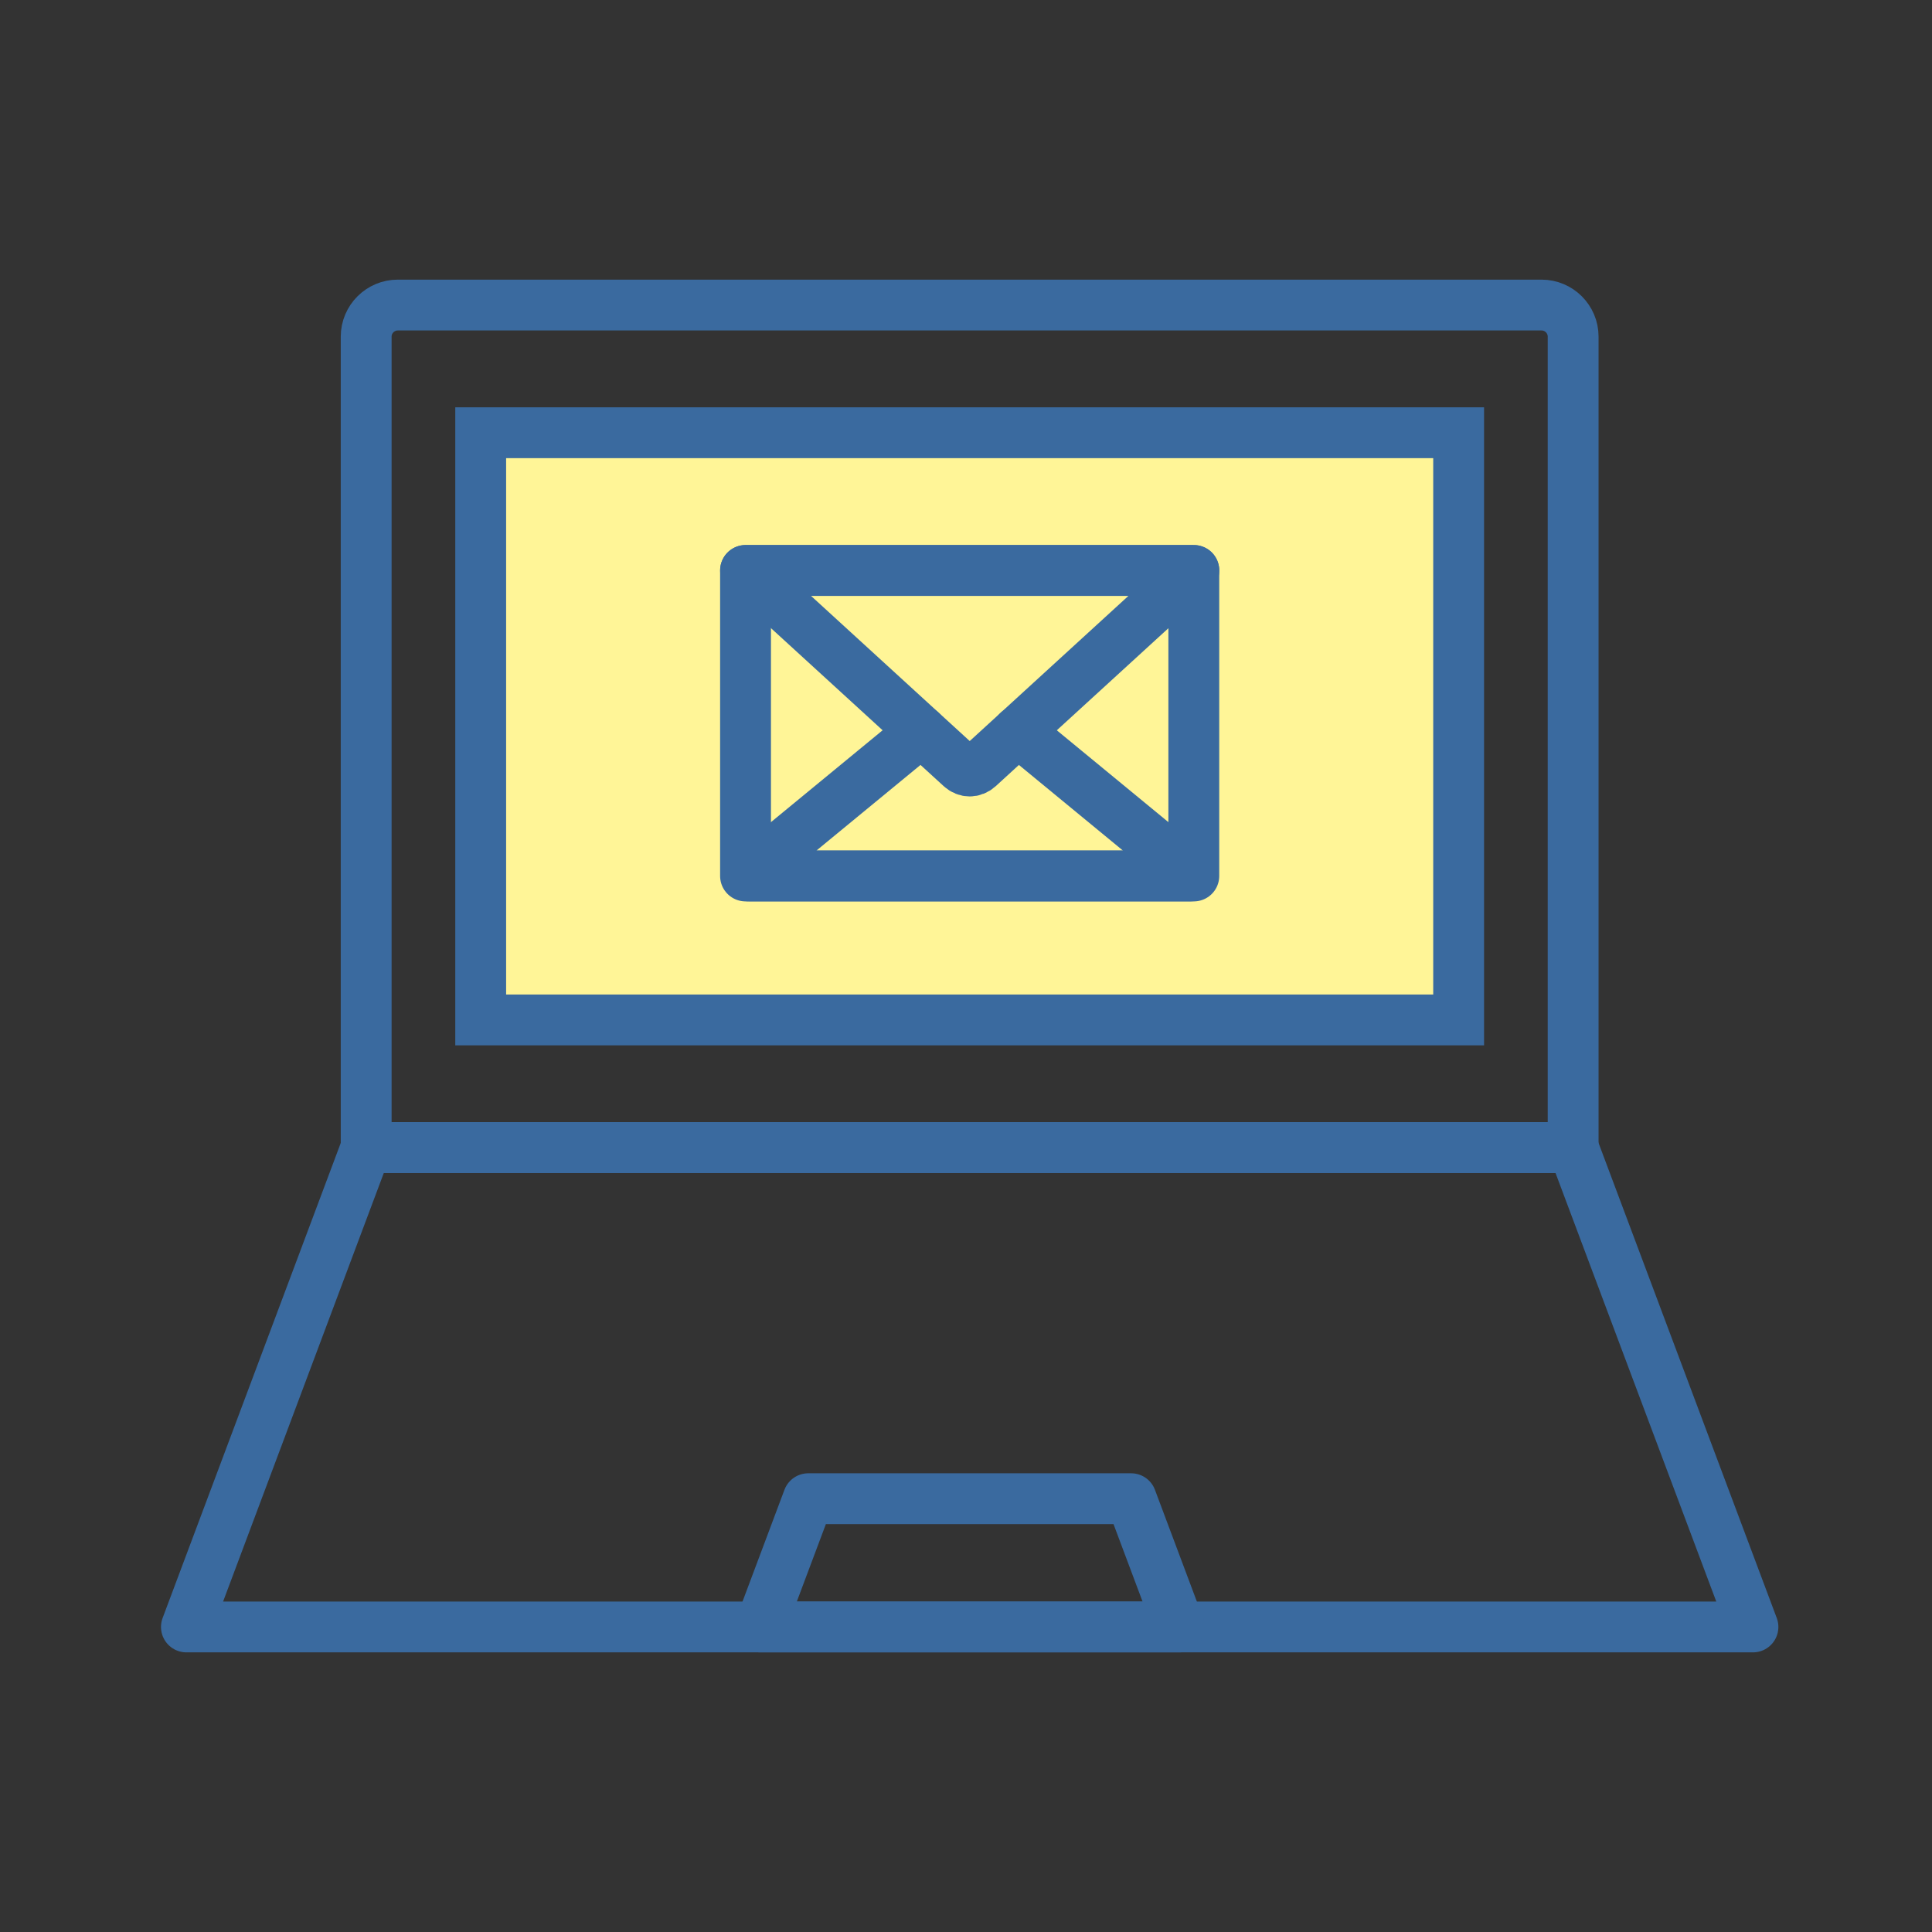
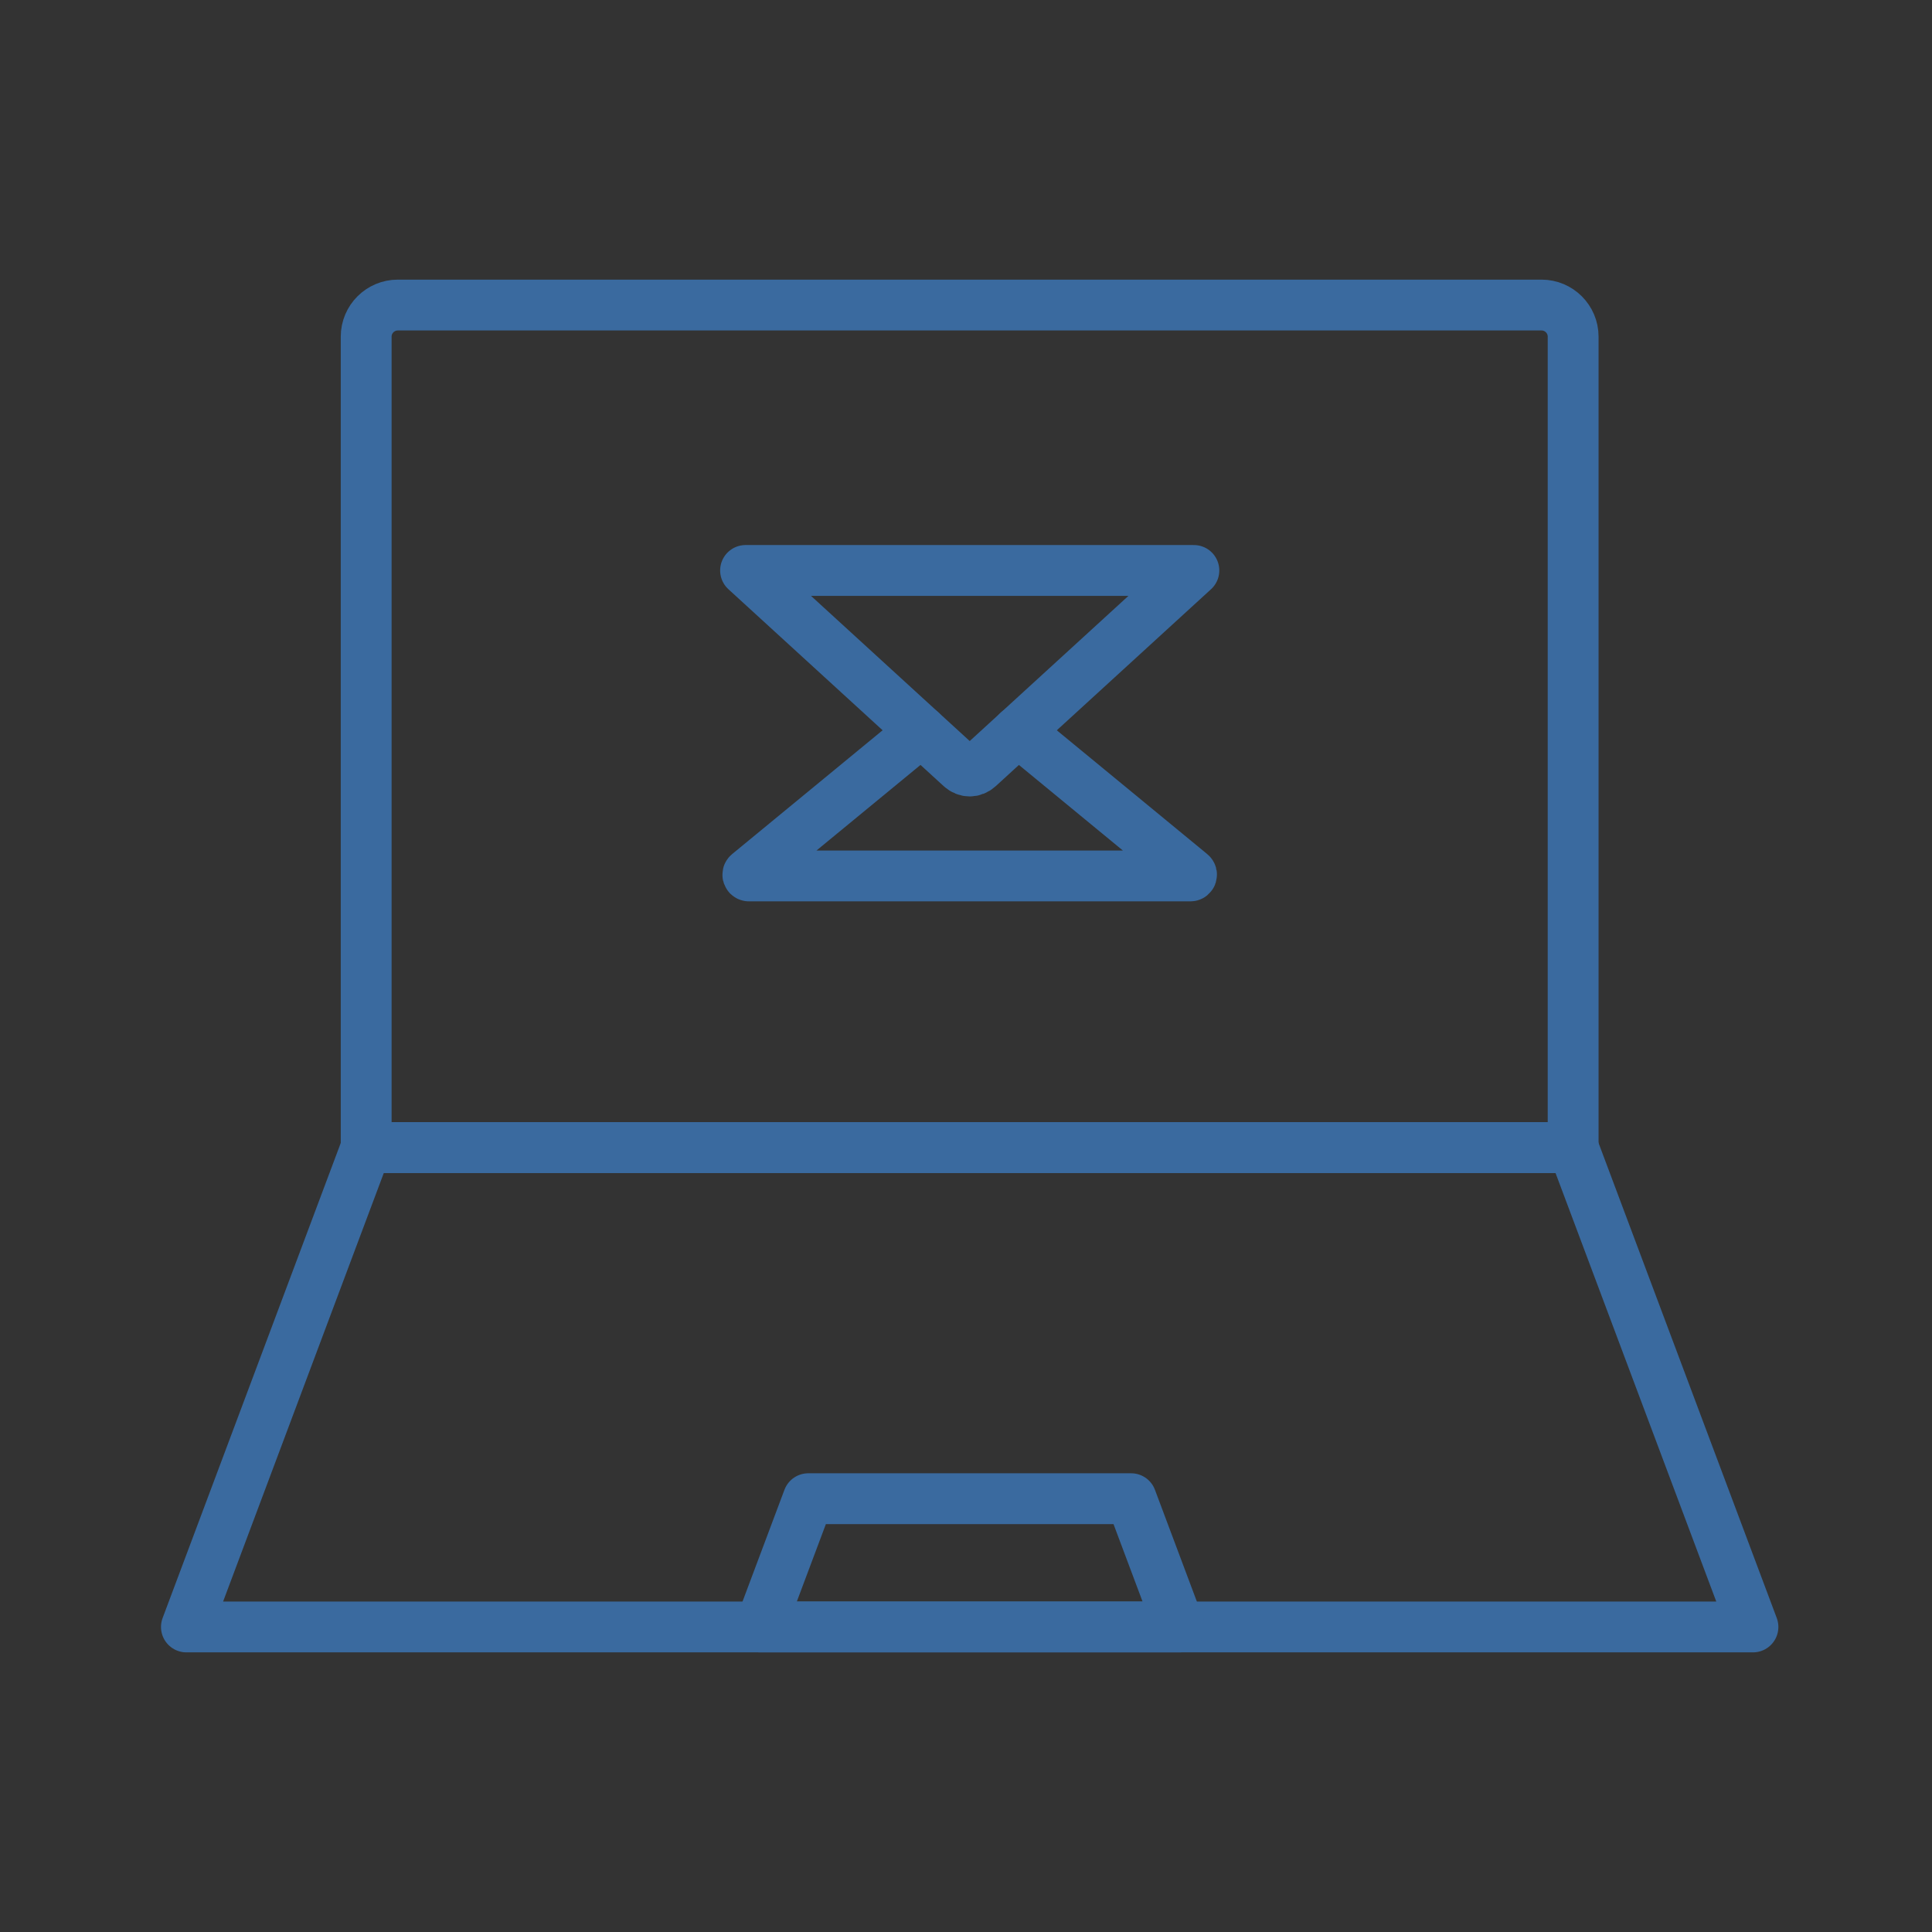
<svg xmlns="http://www.w3.org/2000/svg" width="114" height="114" viewBox="0 0 114 114" fill="none">
  <rect x="0" y="0" width="114" height="114" fill="#333333" stroke="none" />
  <path d="M23.474 18H90.961C91.99 18 92.825 18.836 92.825 19.864V67.714H21.607V19.864C21.607 18.836 22.443 18 23.472 18H23.474Z" stroke="#3A6A9F" stroke-width="3" stroke-linecap="round" stroke-linejoin="round" />
-   <path d="M28.364 60.182V25.534H86.069V60.182H28.364Z" fill="#FFF597" stroke="#3A6A9F" stroke-width="3" />
  <path d="M103.435 96H11L21.607 67.714H92.825L103.435 96Z" stroke="#3A6A9F" stroke-width="3" stroke-linecap="round" stroke-linejoin="round" />
  <path d="M69.582 96H44.853L47.692 88.433H66.744L69.582 96Z" stroke="#3A6A9F" stroke-width="3" stroke-linecap="round" stroke-linejoin="round" />
-   <path d="M70.442 33.661H43.991V51.688H70.442V33.661Z" stroke="#3A6A9F" stroke-width="3" stroke-linecap="round" stroke-linejoin="round" />
  <path d="M70.444 33.661H43.993L56.7 45.284C57.007 45.565 57.432 45.565 57.739 45.284L70.446 33.661H70.444Z" stroke="#3A6A9F" stroke-width="3" stroke-linecap="round" stroke-linejoin="round" />
  <path d="M60.069 43.15L70.281 51.555C70.334 51.599 70.305 51.686 70.24 51.686H44.195C44.129 51.686 44.101 51.596 44.153 51.555L54.366 43.152" stroke="#3A6A9F" stroke-width="3" stroke-linecap="round" stroke-linejoin="round" />
</svg>